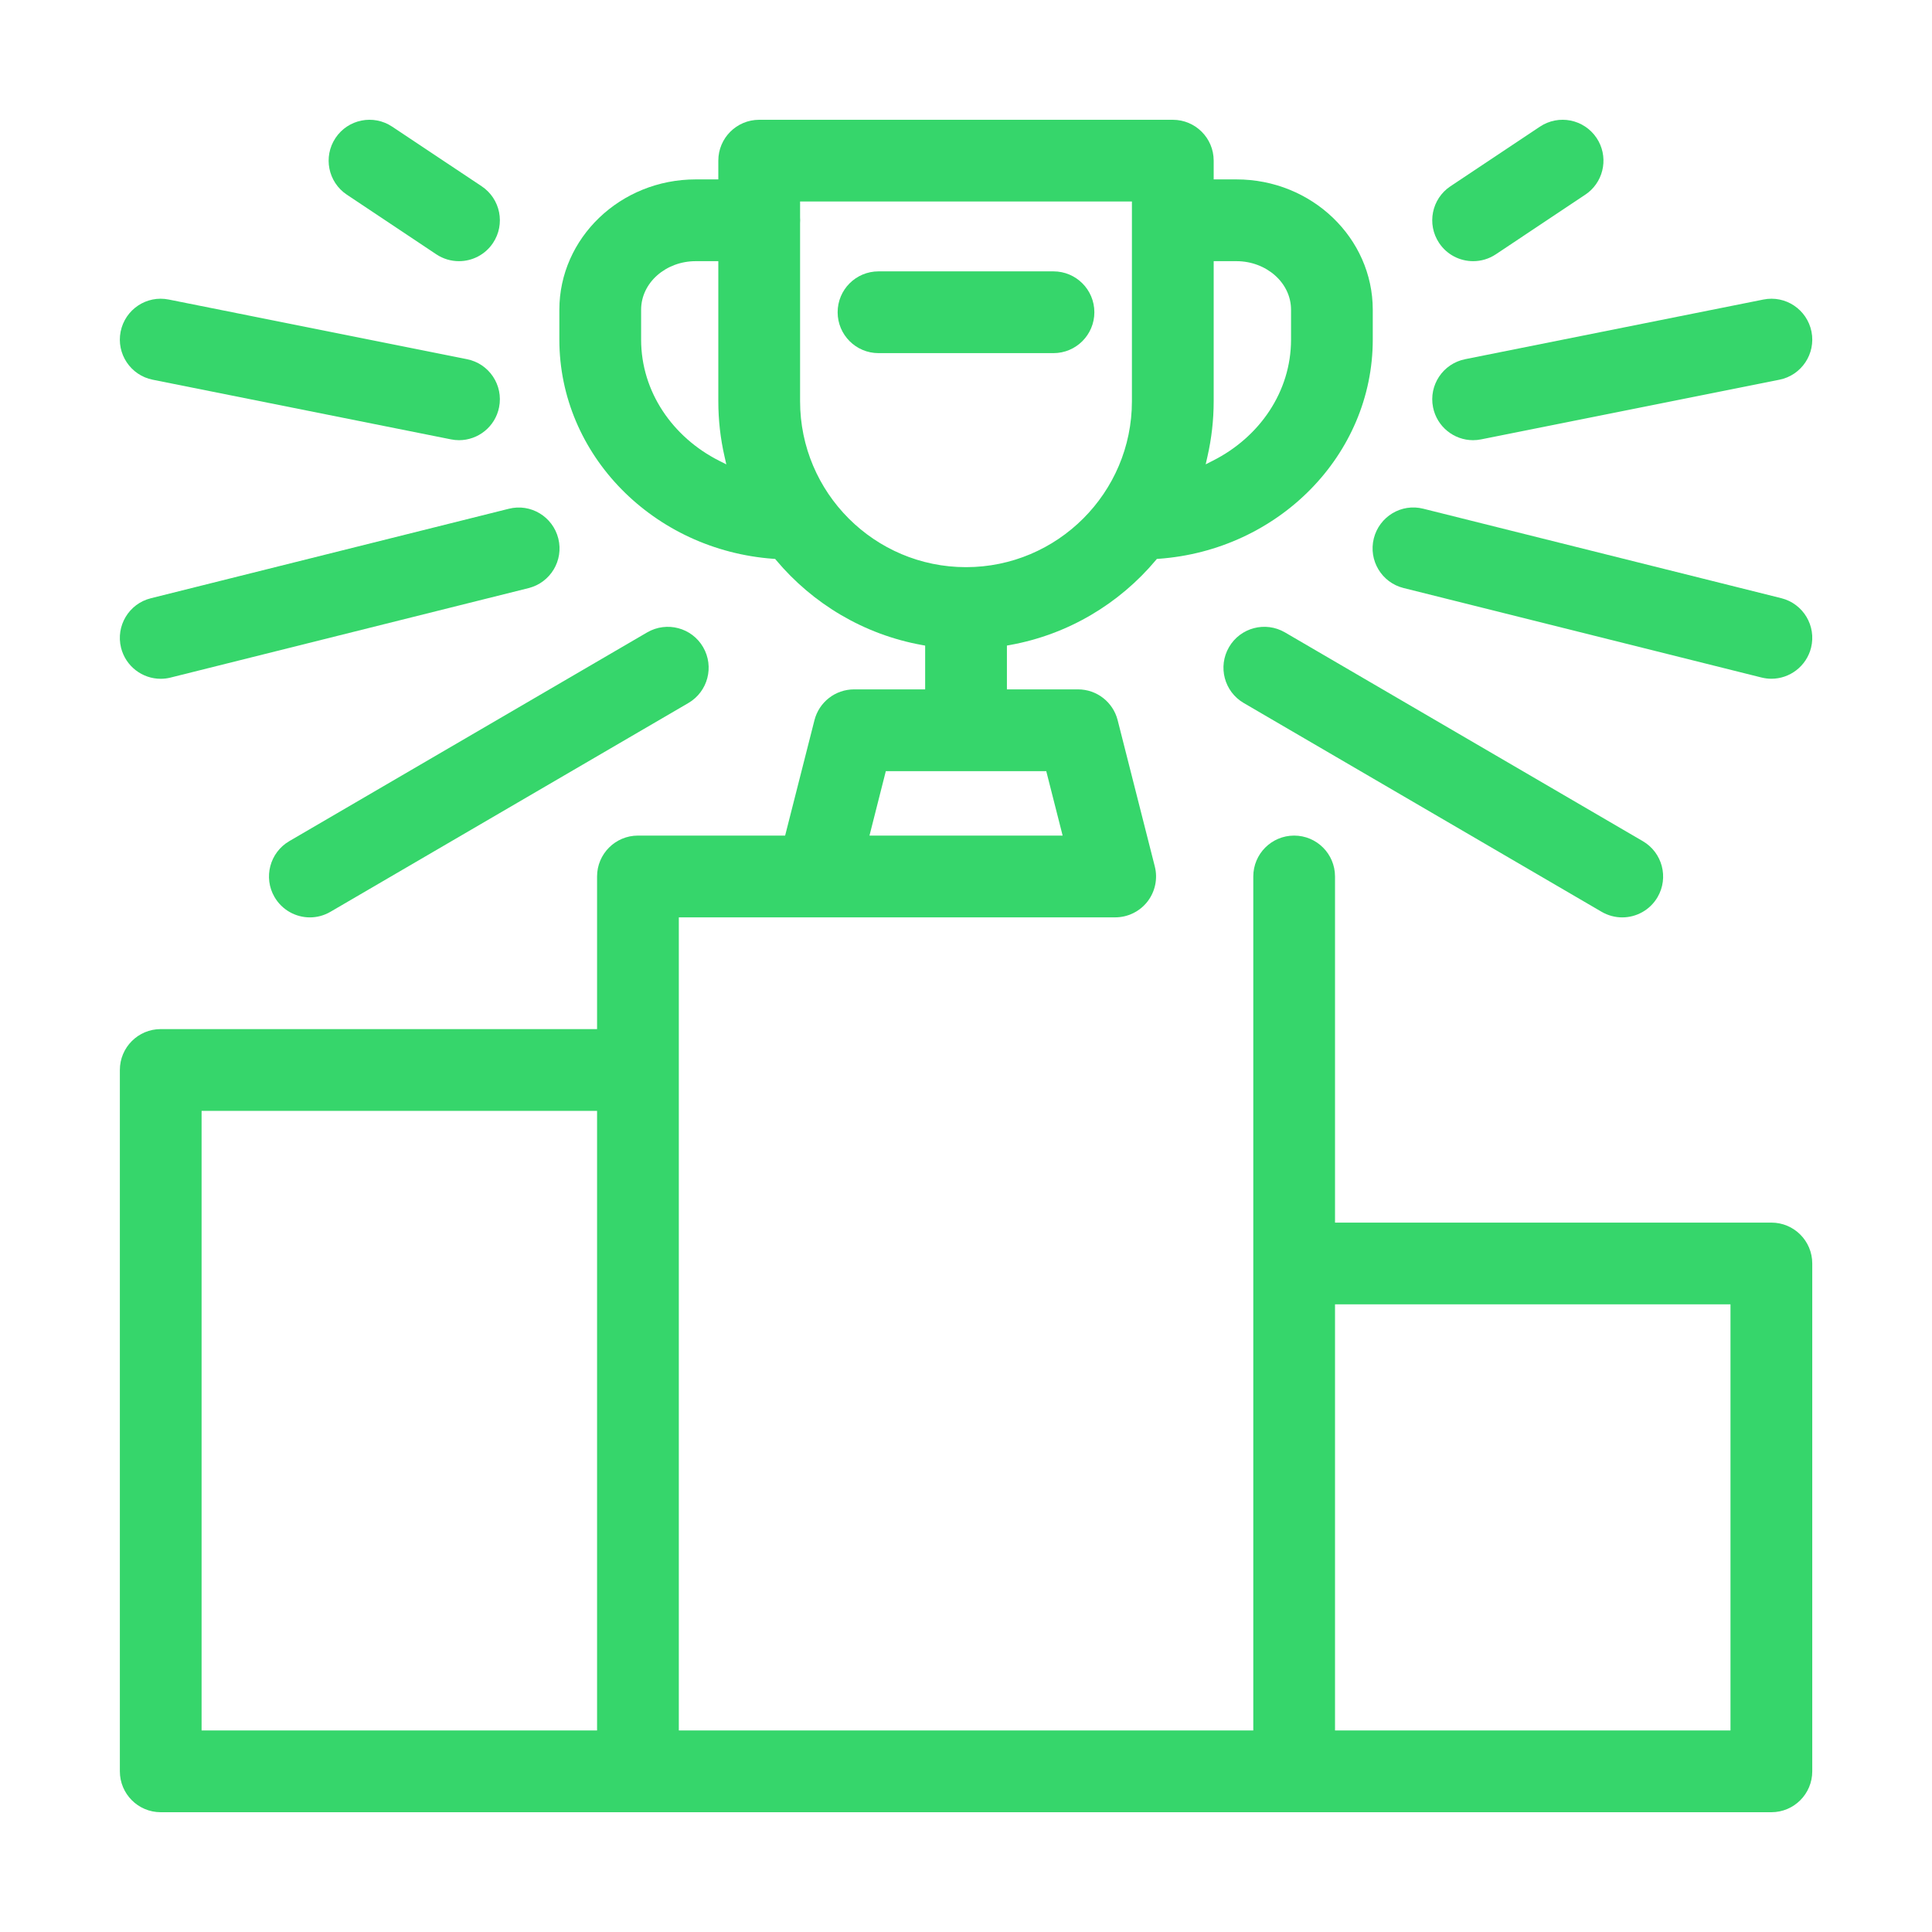
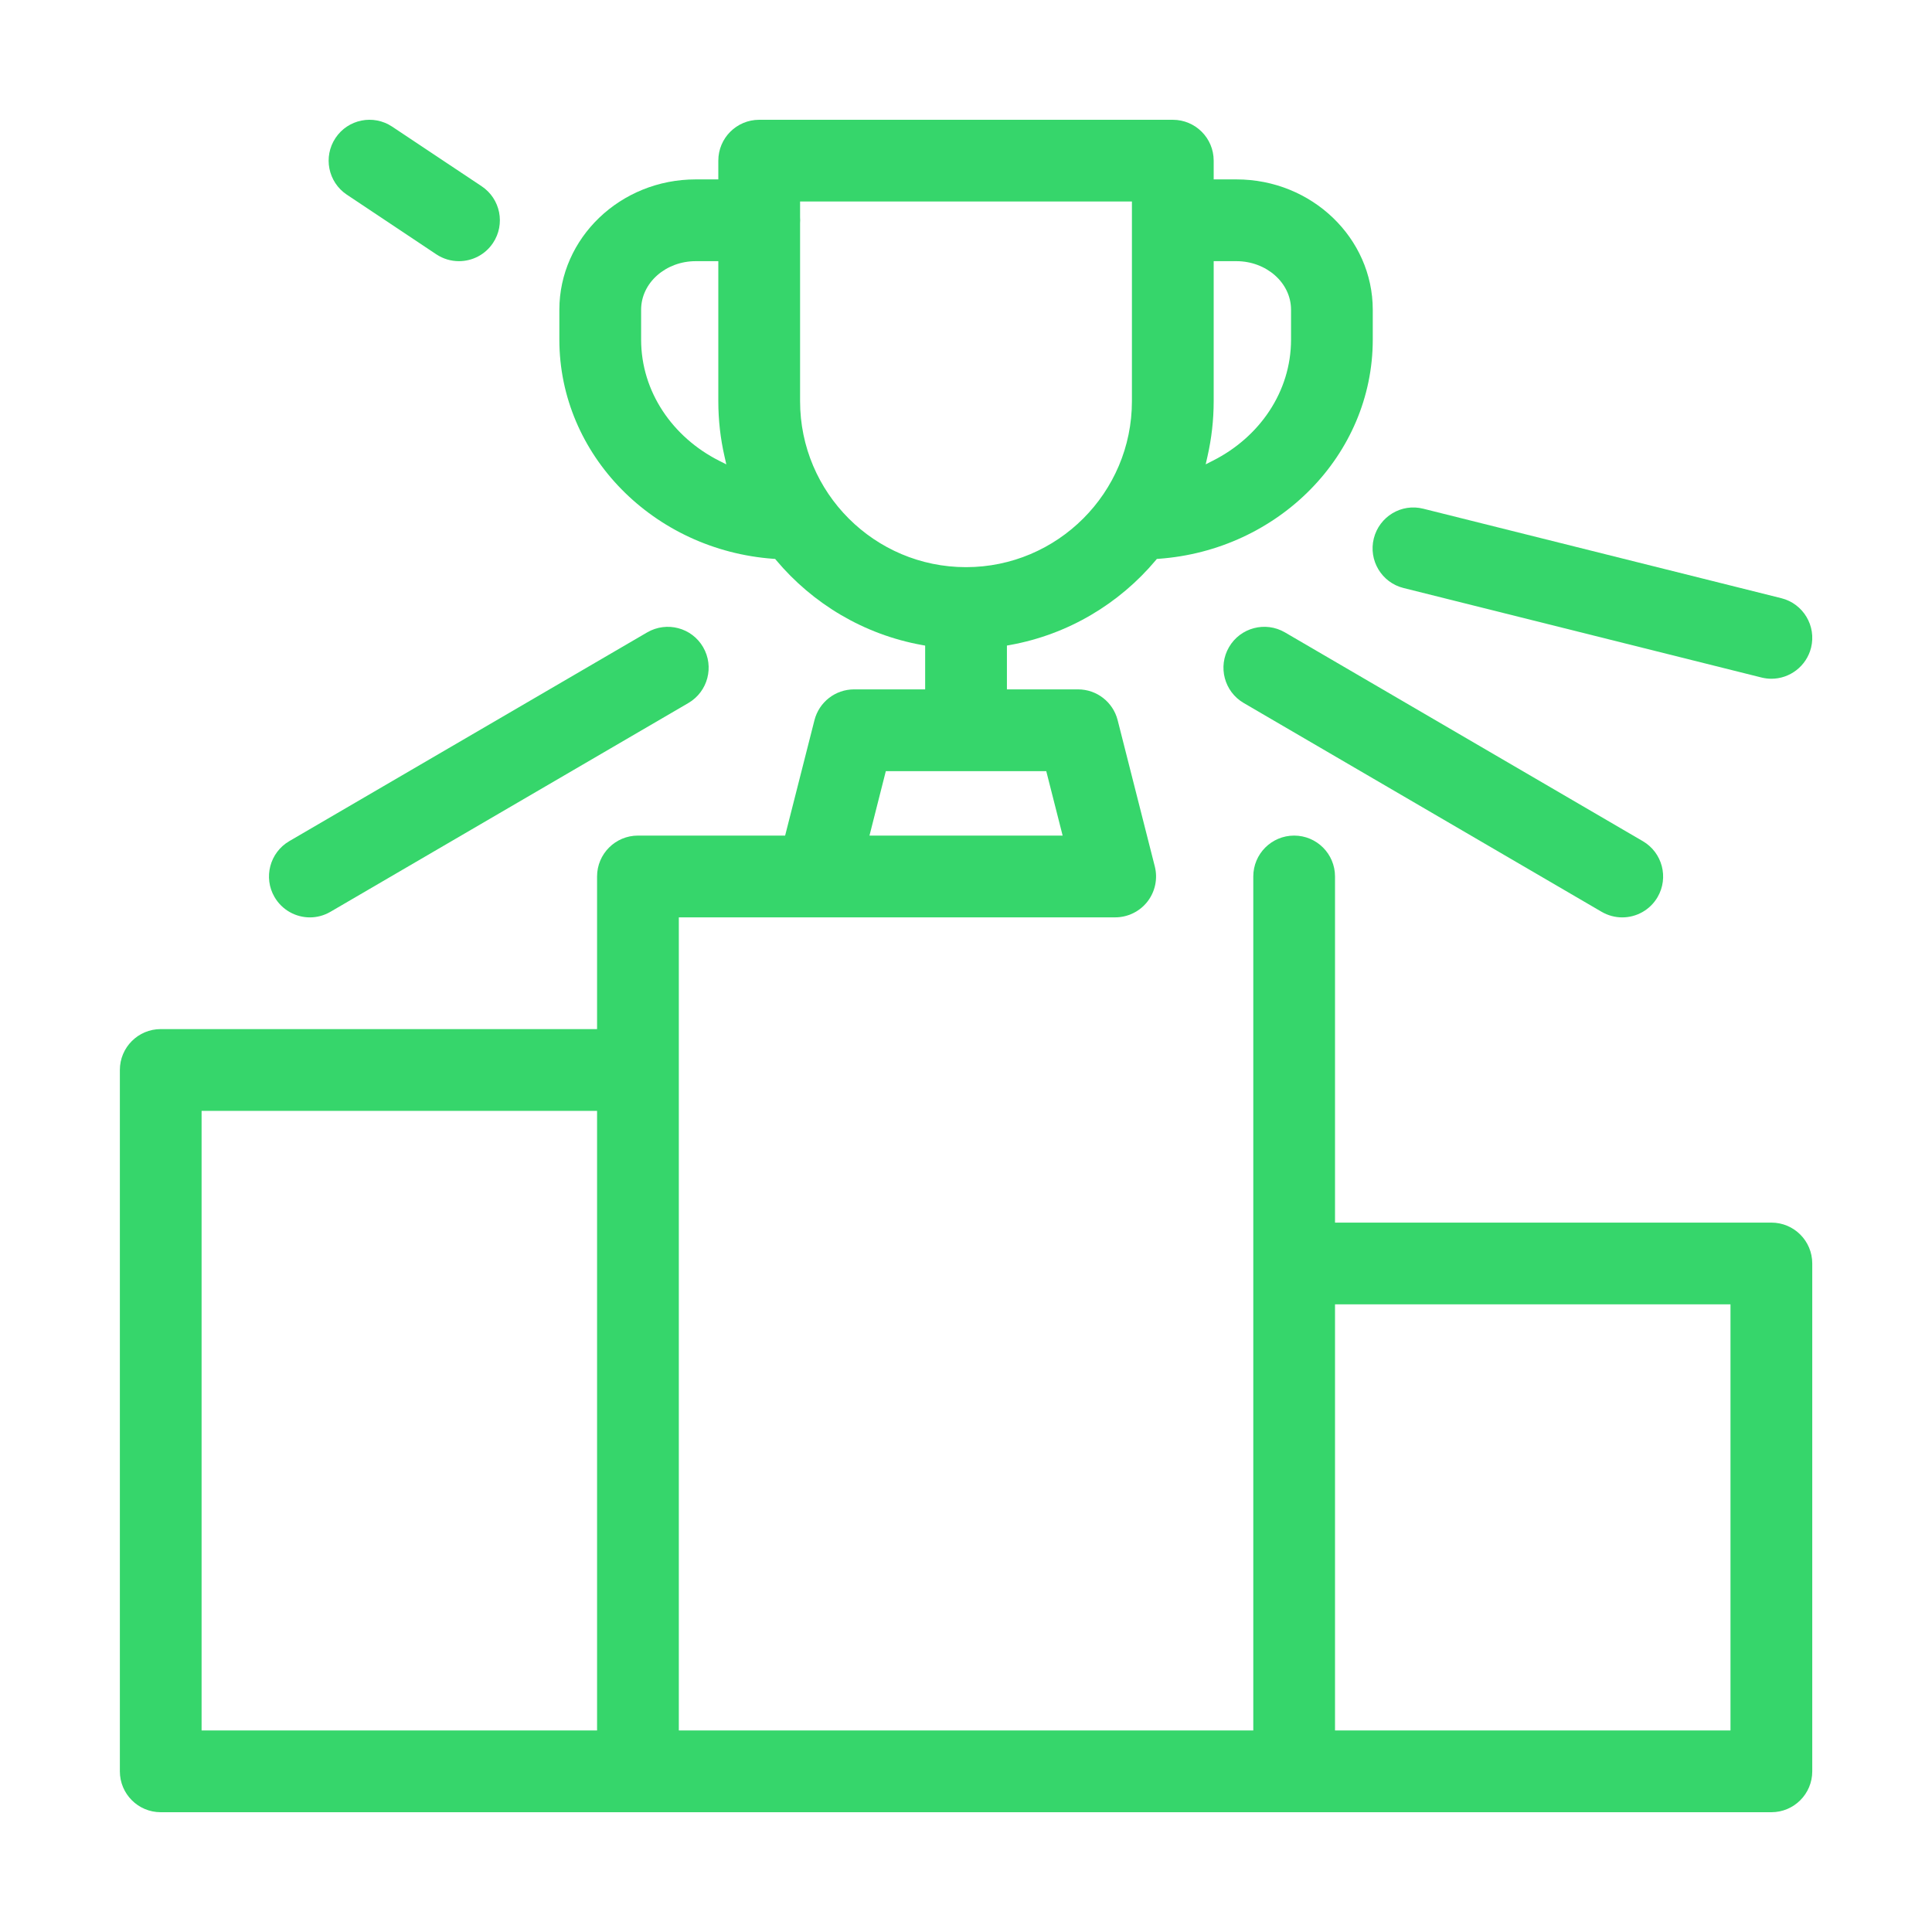
<svg xmlns="http://www.w3.org/2000/svg" width="50" height="50" viewBox="0 0 50 50" fill="none">
-   <path d="M27.264 9.139H22.736C22.151 9.139 21.678 8.665 21.678 8.081C21.678 7.496 22.151 7.023 22.736 7.023H27.264C27.848 7.023 28.322 7.496 28.322 8.081C28.322 8.665 27.848 9.139 27.264 9.139Z" fill="#36D66B" />
  <path fill-rule="evenodd" clip-rule="evenodd" d="M20.088 14.498L20.061 14.465L20.018 14.462C16.919 14.24 14.476 11.776 14.476 8.789V8.017C14.476 6.161 16.054 4.643 18.004 4.643H18.59V4.157C18.59 3.573 19.064 3.1 19.648 3.1H30.352C30.936 3.1 31.41 3.573 31.41 4.157V4.643H32C33.949 4.643 35.527 6.161 35.527 8.017V8.789C35.527 11.777 33.083 14.242 29.981 14.462L29.939 14.465L29.912 14.498C28.968 15.623 27.645 16.421 26.141 16.692L26.059 16.707V17.841H27.9C28.384 17.841 28.806 18.17 28.925 18.639L29.886 22.423C29.967 22.739 29.896 23.075 29.696 23.333C29.496 23.59 29.187 23.741 28.861 23.741L21.159 23.741L21.157 23.741L21.142 23.741H17.568V44.784H32.435V22.683C32.435 22.099 32.908 21.625 33.492 21.625C34.077 21.625 34.55 22.099 34.55 22.683V31.641H45.843C46.428 31.641 46.901 32.114 46.901 32.699V45.842C46.901 46.426 46.428 46.9 45.843 46.9H4.159C3.575 46.9 3.102 46.426 3.102 45.842V27.691C3.102 27.107 3.575 26.633 4.159 26.633H15.452V22.683C15.452 22.099 15.926 21.625 16.51 21.625H20.319L21.078 18.639C21.197 18.17 21.619 17.841 22.103 17.841H23.943V16.708L23.861 16.693C22.357 16.422 21.033 15.624 20.088 14.498ZM18.607 11.922L18.797 12.018L18.75 11.81C18.645 11.352 18.59 10.874 18.59 10.384V6.759H18.004C17.237 6.759 16.592 7.312 16.592 8.017V8.789C16.592 10.141 17.41 11.315 18.607 11.922ZM25.001 19.957L24.986 19.957H22.925L22.502 21.625H27.501L27.077 19.957L25.018 19.957L25.017 19.957L25.001 19.957ZM20.709 5.701C20.709 5.726 20.708 5.75 20.706 5.774L20.706 10.384C20.706 12.752 22.632 14.678 25 14.678C27.367 14.678 29.294 12.752 29.294 10.384V5.215H20.706L20.706 5.622L20.706 5.628C20.708 5.652 20.709 5.677 20.709 5.701ZM32 6.759H31.41V10.384C31.41 10.874 31.354 11.351 31.25 11.809L31.203 12.017L31.392 11.921C32.594 11.314 33.412 10.14 33.412 8.789V8.017C33.412 7.312 32.766 6.759 32 6.759ZM5.217 44.784H15.452V28.749H5.217V44.784ZM34.55 33.756V44.784H44.785V33.756H34.55Z" fill="#36D66B" />
  <path d="M10.15 3.278L12.466 4.821C12.952 5.145 13.083 5.802 12.759 6.288C12.555 6.594 12.22 6.759 11.878 6.759C11.676 6.759 11.473 6.702 11.292 6.582L8.976 5.038C8.49 4.714 8.359 4.057 8.683 3.571C9.007 3.085 9.662 2.953 10.15 3.278Z" fill="#36D66B" />
-   <path d="M11.88 11.392C11.812 11.392 11.742 11.385 11.672 11.371L3.952 9.827C3.379 9.712 3.008 9.155 3.122 8.582C3.237 8.009 3.793 7.636 4.367 7.752L12.086 9.296C12.659 9.41 13.031 9.968 12.916 10.541C12.816 11.044 12.374 11.392 11.88 11.392Z" fill="#36D66B" />
-   <path d="M4.159 17.567C3.685 17.567 3.254 17.246 3.133 16.765C2.992 16.199 3.336 15.624 3.903 15.483L13.167 13.167C13.733 13.023 14.307 13.37 14.449 13.937C14.591 14.504 14.246 15.078 13.679 15.22L4.416 17.535C4.33 17.557 4.244 17.567 4.159 17.567Z" fill="#36D66B" />
  <path d="M42.517 21.77L33.254 16.366C32.748 16.072 32.101 16.242 31.807 16.747C31.513 17.252 31.683 17.9 32.188 18.194L41.451 23.598C41.619 23.695 41.802 23.742 41.983 23.742C42.347 23.742 42.701 23.554 42.898 23.217C43.192 22.712 43.021 22.064 42.517 21.77Z" fill="#36D66B" />
  <path d="M45.844 17.566C45.76 17.566 45.673 17.555 45.587 17.534L36.324 15.218C35.757 15.077 35.412 14.502 35.554 13.935C35.696 13.368 36.269 13.021 36.836 13.166L46.1 15.481C46.667 15.623 47.011 16.197 46.87 16.764C46.749 17.244 46.318 17.566 45.844 17.566Z" fill="#36D66B" />
-   <path d="M38.123 11.392C37.629 11.392 37.188 11.044 37.087 10.541C36.972 9.968 37.344 9.411 37.917 9.296L45.636 7.752C46.209 7.636 46.766 8.009 46.881 8.582C46.995 9.155 46.624 9.713 46.051 9.827L38.331 11.371C38.261 11.385 38.191 11.392 38.123 11.392Z" fill="#36D66B" />
-   <path d="M41.104 4.982C41.079 5.001 41.053 5.02 41.027 5.038L38.711 6.582C38.53 6.702 38.327 6.759 38.125 6.759C37.783 6.759 37.448 6.594 37.244 6.288C36.92 5.802 37.051 5.145 37.537 4.821L39.853 3.278C40.34 2.953 40.995 3.085 41.32 3.571C41.626 4.031 41.526 4.642 41.104 4.982Z" fill="#36D66B" />
  <path d="M8.02 23.742C7.656 23.742 7.302 23.553 7.105 23.216C6.811 22.712 6.982 22.064 7.486 21.769L16.749 16.366C17.255 16.073 17.902 16.242 18.196 16.747C18.49 17.252 18.32 17.899 17.815 18.194L8.552 23.597C8.384 23.695 8.201 23.742 8.02 23.742Z" fill="#36D66B" />
</svg>